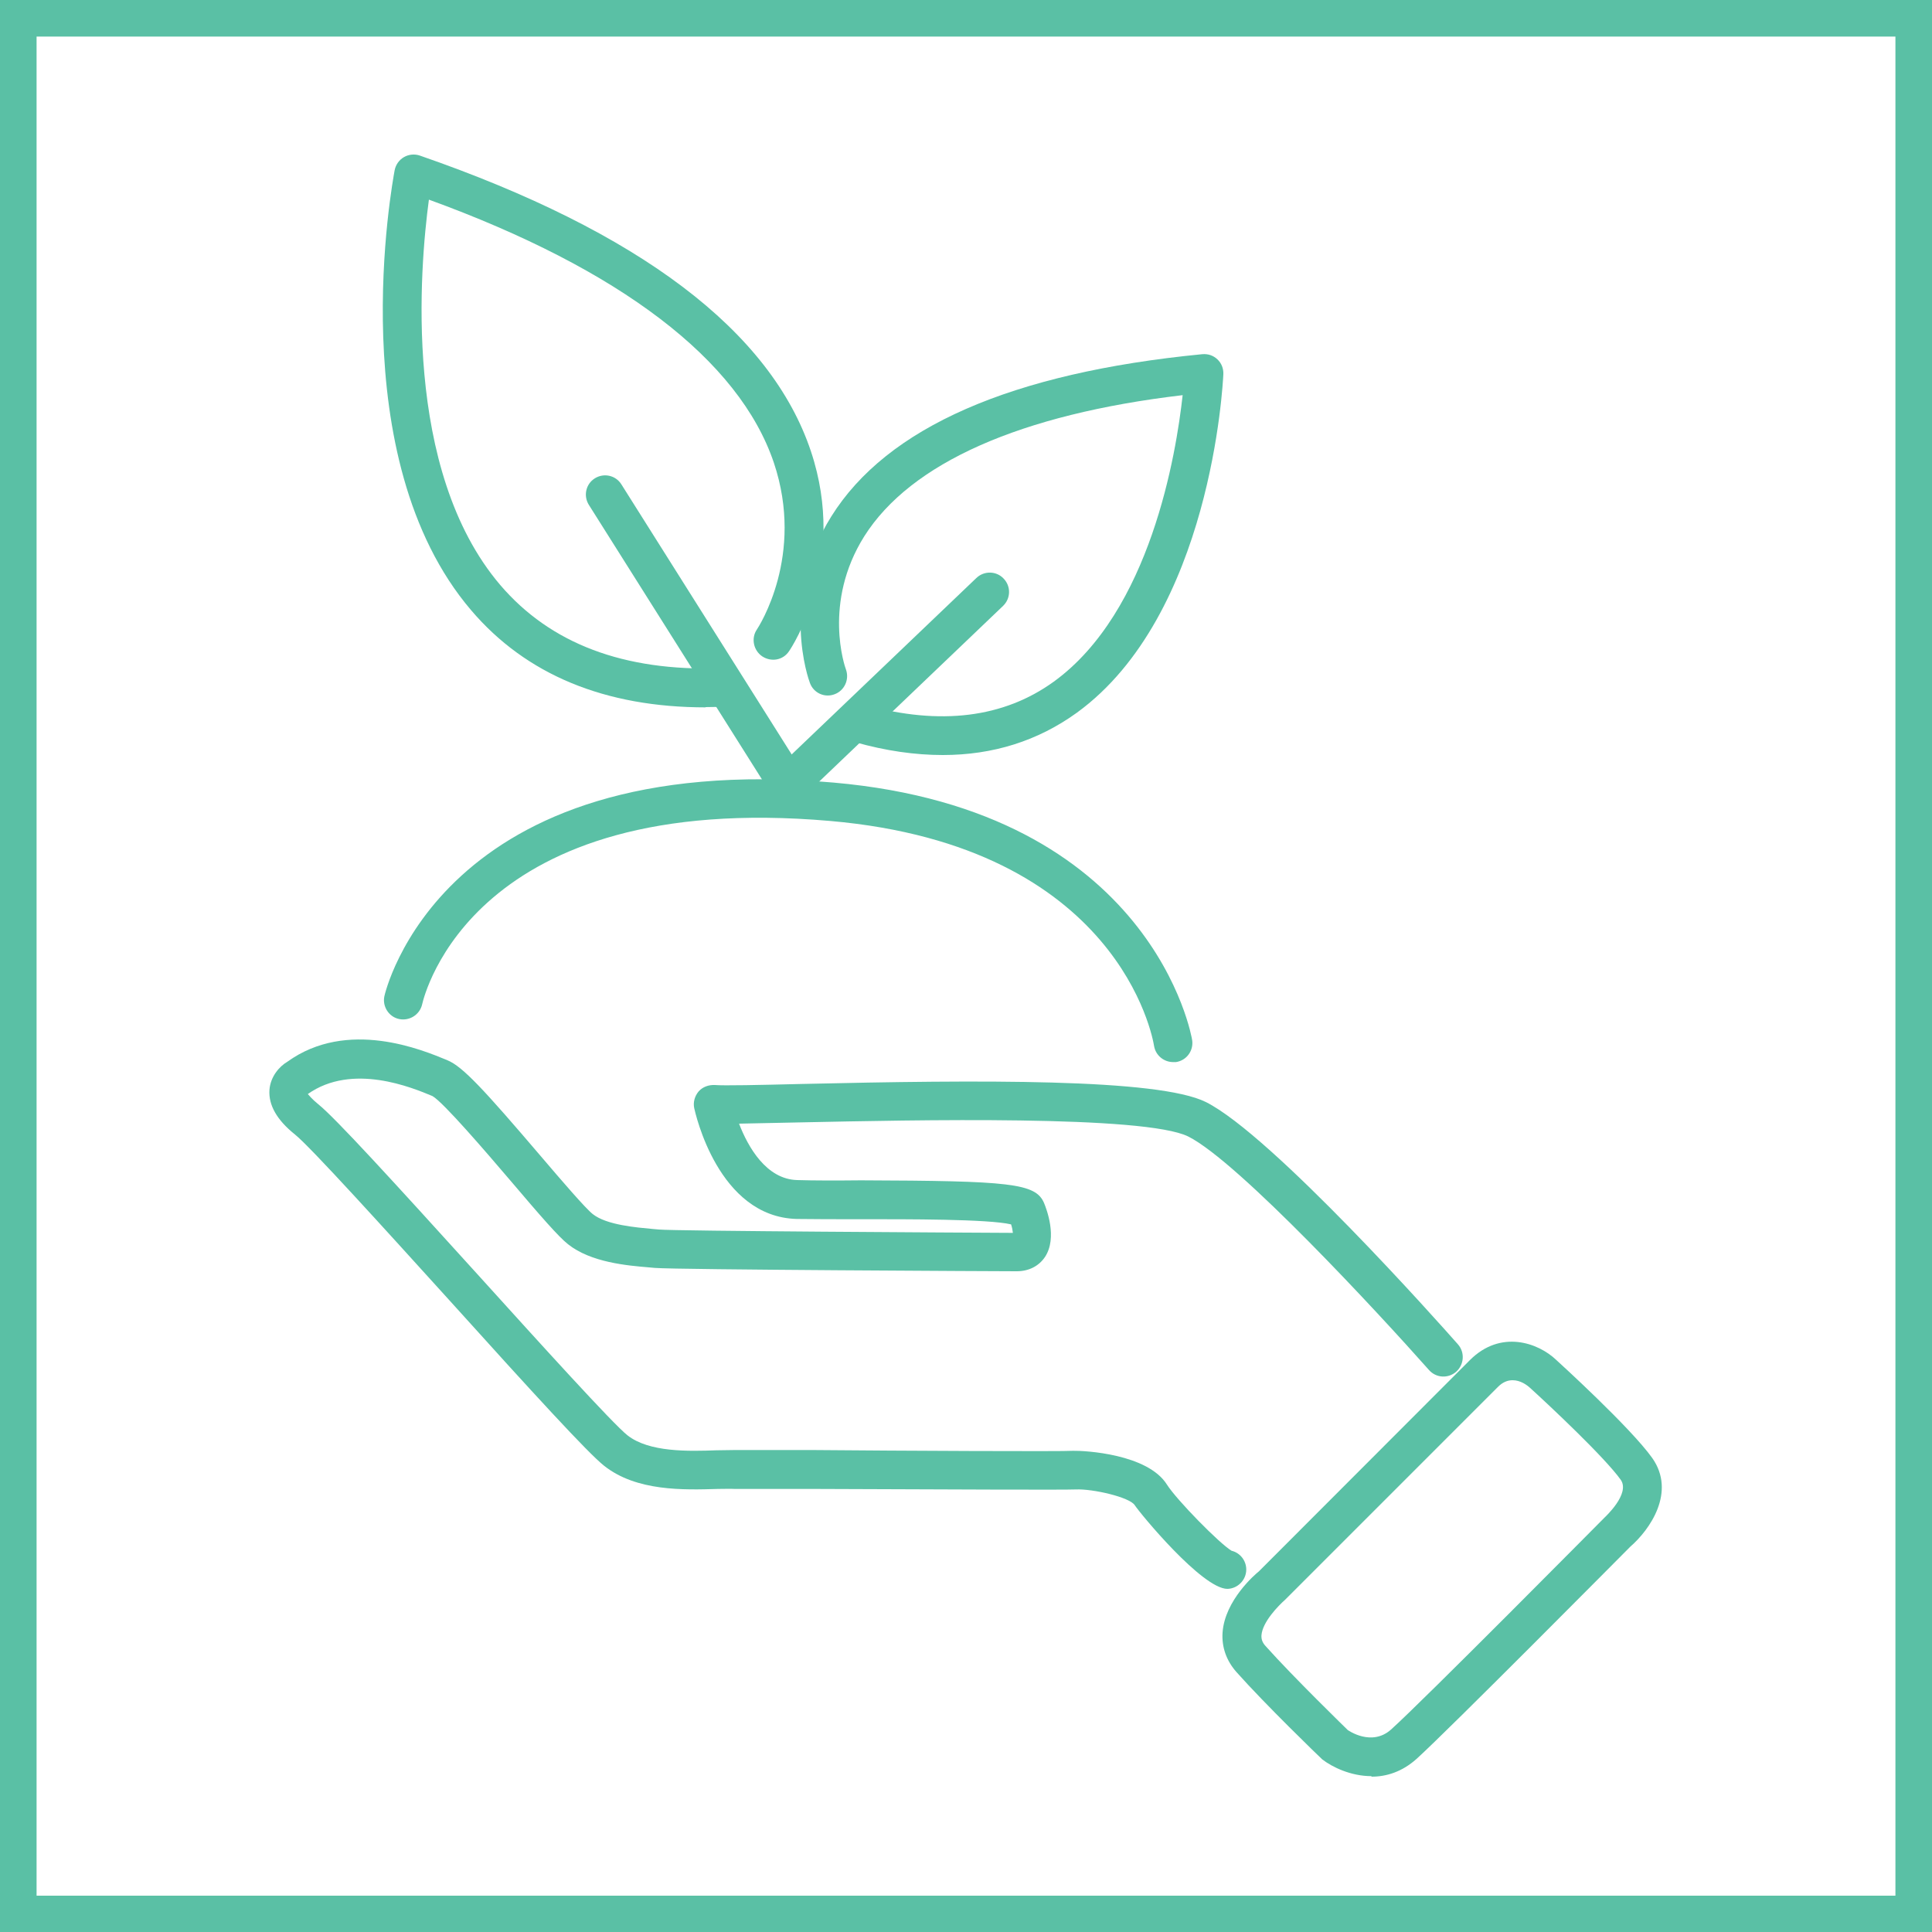
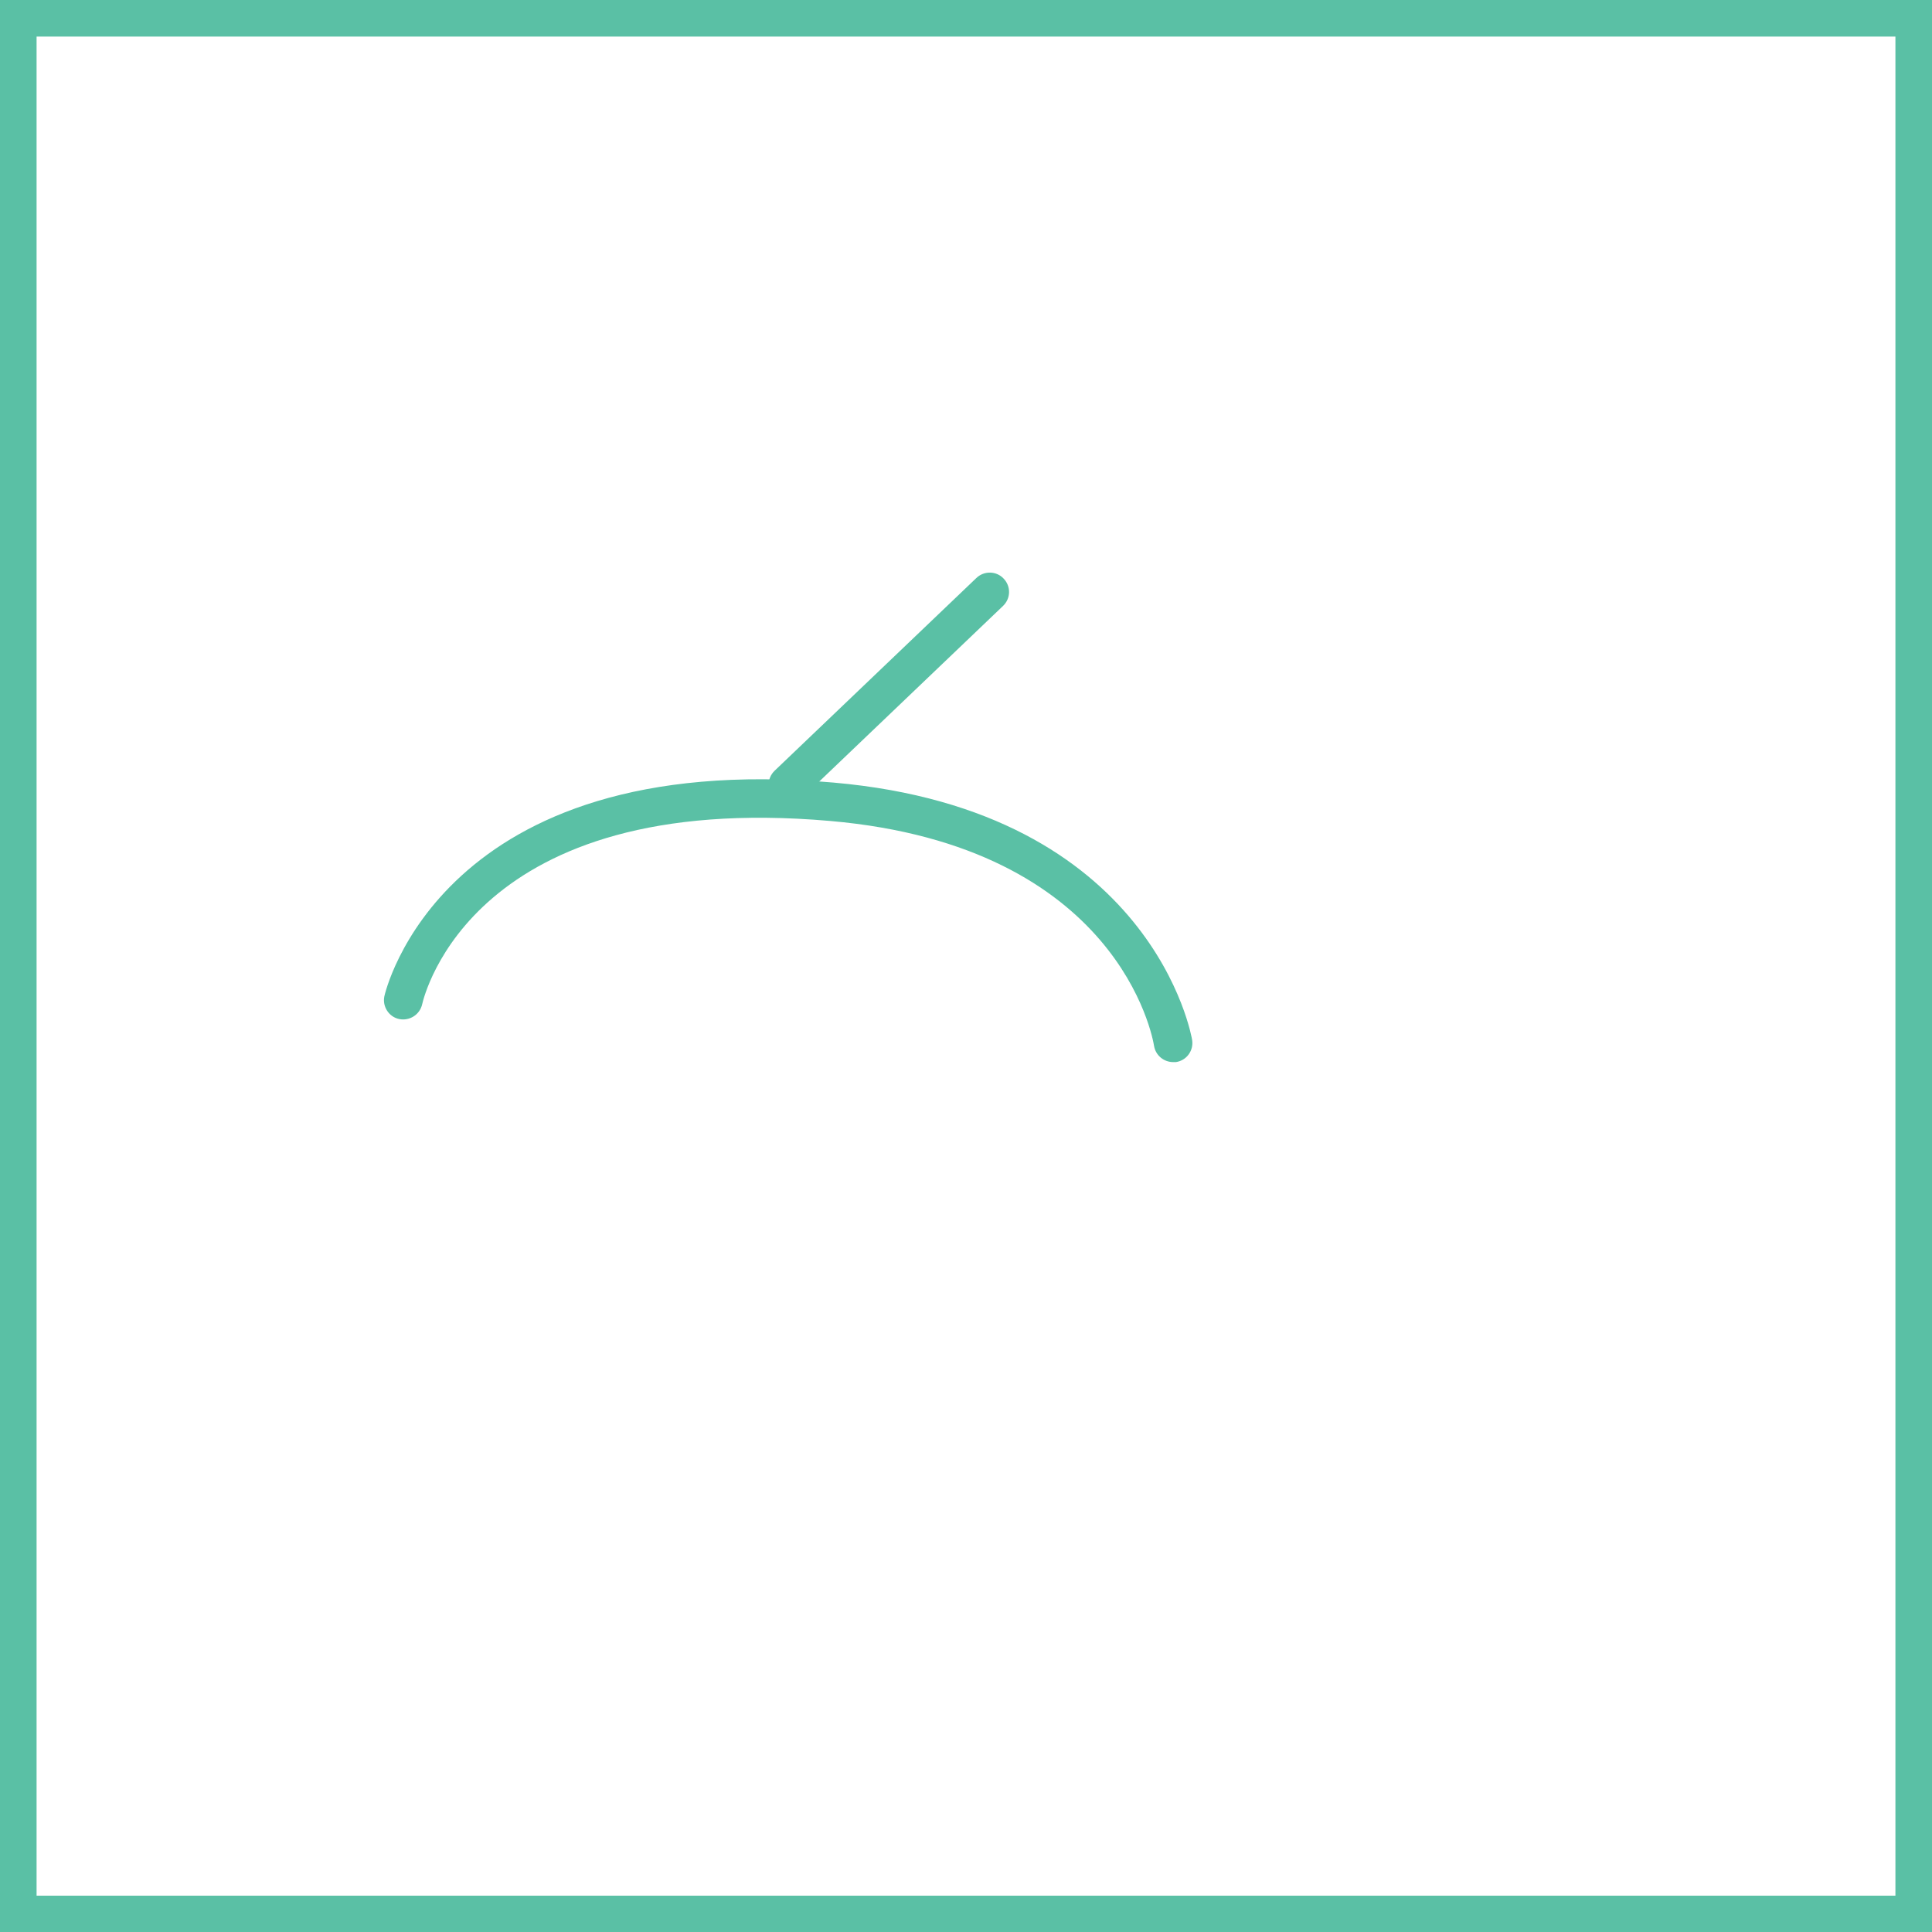
<svg xmlns="http://www.w3.org/2000/svg" id="fonas" width="75" height="75" viewBox="0 0 75 75">
  <defs>
    <style>.cls-1{fill:#5ac0a5;stroke-width:0px;}</style>
  </defs>
  <path class="cls-1" d="m73.58,1.42v72.17H1.42V1.42h72.17M75,0H0v75h75V0h0Z" />
-   <path class="cls-1" d="m47.65,61.68c-.98,0-3.4-2.94-3.6-3.25-.2-.31-1.63-.64-2.29-.61-.42.02-5.05,0-10.17-.02h-3.06c-.2-.01-.41,0-.65,0-1.34.04-3.17.1-4.43-.9-.63-.5-2.7-2.76-6.02-6.44-2.52-2.78-5.37-5.93-5.98-6.42-.7-.56-1.03-1.14-.99-1.73.04-.53.4-.92.69-1.09,2.34-1.69,5.26-.46,6.22-.06.59.24,1.42,1.14,3.63,3.73.81.95,1.73,2.02,2.01,2.24.54.43,1.71.52,2.34.58l.23.02c.63.06,11.77.12,13.74.13-.01-.1-.03-.21-.07-.33-.89-.21-4.06-.2-5.81-.2-.97,0-1.86,0-2.51-.01-3.06-.08-3.94-4.13-3.98-4.3-.05-.23.02-.47.17-.65.16-.18.39-.26.63-.25.34.03,1.73,0,3.34-.04,6.94-.16,13.86-.22,15.72.7,2.56,1.28,9.06,8.58,9.79,9.41.27.31.24.78-.07,1.06-.31.27-.78.25-1.06-.07-1.94-2.19-7.39-8.08-9.34-9.06-1.69-.84-10.69-.64-15.02-.55-1.05.02-1.84.04-2.42.05.35.91,1.06,2.16,2.26,2.19.64.02,1.52.02,2.47.01,5.8.02,6.78.11,7.11.88.09.22.53,1.34.04,2.09-.24.36-.63.56-1.1.56-.52,0-13.24-.06-14.05-.13l-.22-.02c-.84-.07-2.26-.19-3.15-.9-.37-.29-1.08-1.11-2.21-2.44-.98-1.15-2.63-3.07-3.05-3.31-.79-.33-3.11-1.3-4.84-.08.04.04.14.18.41.4.66.53,2.87,2.95,6.16,6.58,2.47,2.73,5.27,5.82,5.84,6.27.84.66,2.36.62,3.46.58.25,0,.48-.01.69-.01h3.06c3.39.03,9.68.06,10.09.03.45-.01,2.89.12,3.64,1.31.38.6,2.04,2.29,2.51,2.57.33.08.57.38.57.73,0,.41-.34.75-.75.75Z" />
-   <path class="cls-1" d="m53.24,68.95c-.8,0-1.52-.35-1.91-.65-.15-.14-2.21-2.13-3.33-3.39-.39-.44-.58-.97-.54-1.54.09-1.25,1.27-2.26,1.41-2.37l8.19-8.2c1.2-1.2,2.66-.67,3.35-.01.11.1,2.89,2.63,3.73,3.81.93,1.32-.09,2.78-.85,3.44-.25.25-7.05,7.11-8.3,8.24-.57.51-1.18.69-1.75.69Zm5.48-15.37c-.19,0-.39.07-.59.28l-8.24,8.24c-.26.23-.88.86-.92,1.38-.01.16.04.29.16.42,1.09,1.22,3.17,3.24,3.19,3.26.03.02.93.65,1.68-.02,1.22-1.09,8.2-8.14,8.27-8.21.05-.05,1.02-.94.65-1.48-.61-.86-2.75-2.87-3.52-3.57-.13-.12-.38-.3-.68-.3Z" />
  <path class="cls-1" d="m45.54,41.23c-.36,0-.68-.26-.74-.63-.05-.32-1.37-7.75-12.57-8.73-13.86-1.21-15.76,6.77-15.84,7.11-.09.41-.49.66-.89.58-.4-.08-.66-.48-.58-.88.02-.1,2.16-9.64,17.44-8.3,12.42,1.09,13.91,9.91,13.92,10,.06.41-.22.79-.63.85-.04,0-.08,0-.12,0Z" />
-   <path class="cls-1" d="m36.6,29.31c-1.07,0-2.21-.16-3.41-.5-.4-.11-.63-.52-.52-.92.11-.4.52-.64.92-.52,2.91.8,5.37.5,7.32-.91,3.75-2.72,4.75-8.84,5-11.12-6.29.74-10.56,2.63-12.36,5.48-1.62,2.58-.75,5.07-.71,5.17.14.39-.06.82-.44.96-.39.15-.82-.05-.96-.44-.05-.13-1.18-3.25.83-6.46,2.16-3.46,7-5.58,14.4-6.3.23-.02.43.05.59.2.16.15.24.36.23.58-.02.38-.47,9.35-5.69,13.14-1.51,1.09-3.25,1.64-5.2,1.64Z" />
  <path class="cls-1" d="m30.59,31.21c-.2,0-.4-.08-.54-.23-.29-.3-.28-.77.02-1.06l7.83-7.48c.3-.29.78-.28,1.06.02.29.3.28.77-.02,1.06l-7.83,7.48c-.15.14-.33.21-.52.21Z" />
-   <path class="cls-1" d="m27.4,27.46c-3.92,0-6.98-1.27-9.11-3.77-5.06-5.93-3.05-16.63-2.97-17.08.04-.21.17-.4.36-.51.19-.11.42-.13.62-.06,8.52,2.95,13.62,6.81,15.18,11.48,1.44,4.31-.75,7.62-.85,7.76-.23.35-.69.43-1.04.2-.34-.23-.44-.7-.21-1.04.08-.12,1.87-2.88.66-6.48-1.35-3.99-5.97-7.51-13.39-10.21-.35,2.61-1.04,10.49,2.77,14.96,1.94,2.27,4.79,3.36,8.56,3.23.4-.03.76.31.77.73.01.41-.31.76-.73.77-.21,0-.43.01-.64.01Z" />
-   <path class="cls-1" d="m30.59,31.21c-.25,0-.49-.12-.63-.35l-7.1-11.26c-.22-.35-.12-.81.23-1.03.35-.22.81-.12,1.03.23l7.1,11.26c.22.35.12.81-.23,1.03-.12.08-.26.12-.4.12Z" />
</svg>